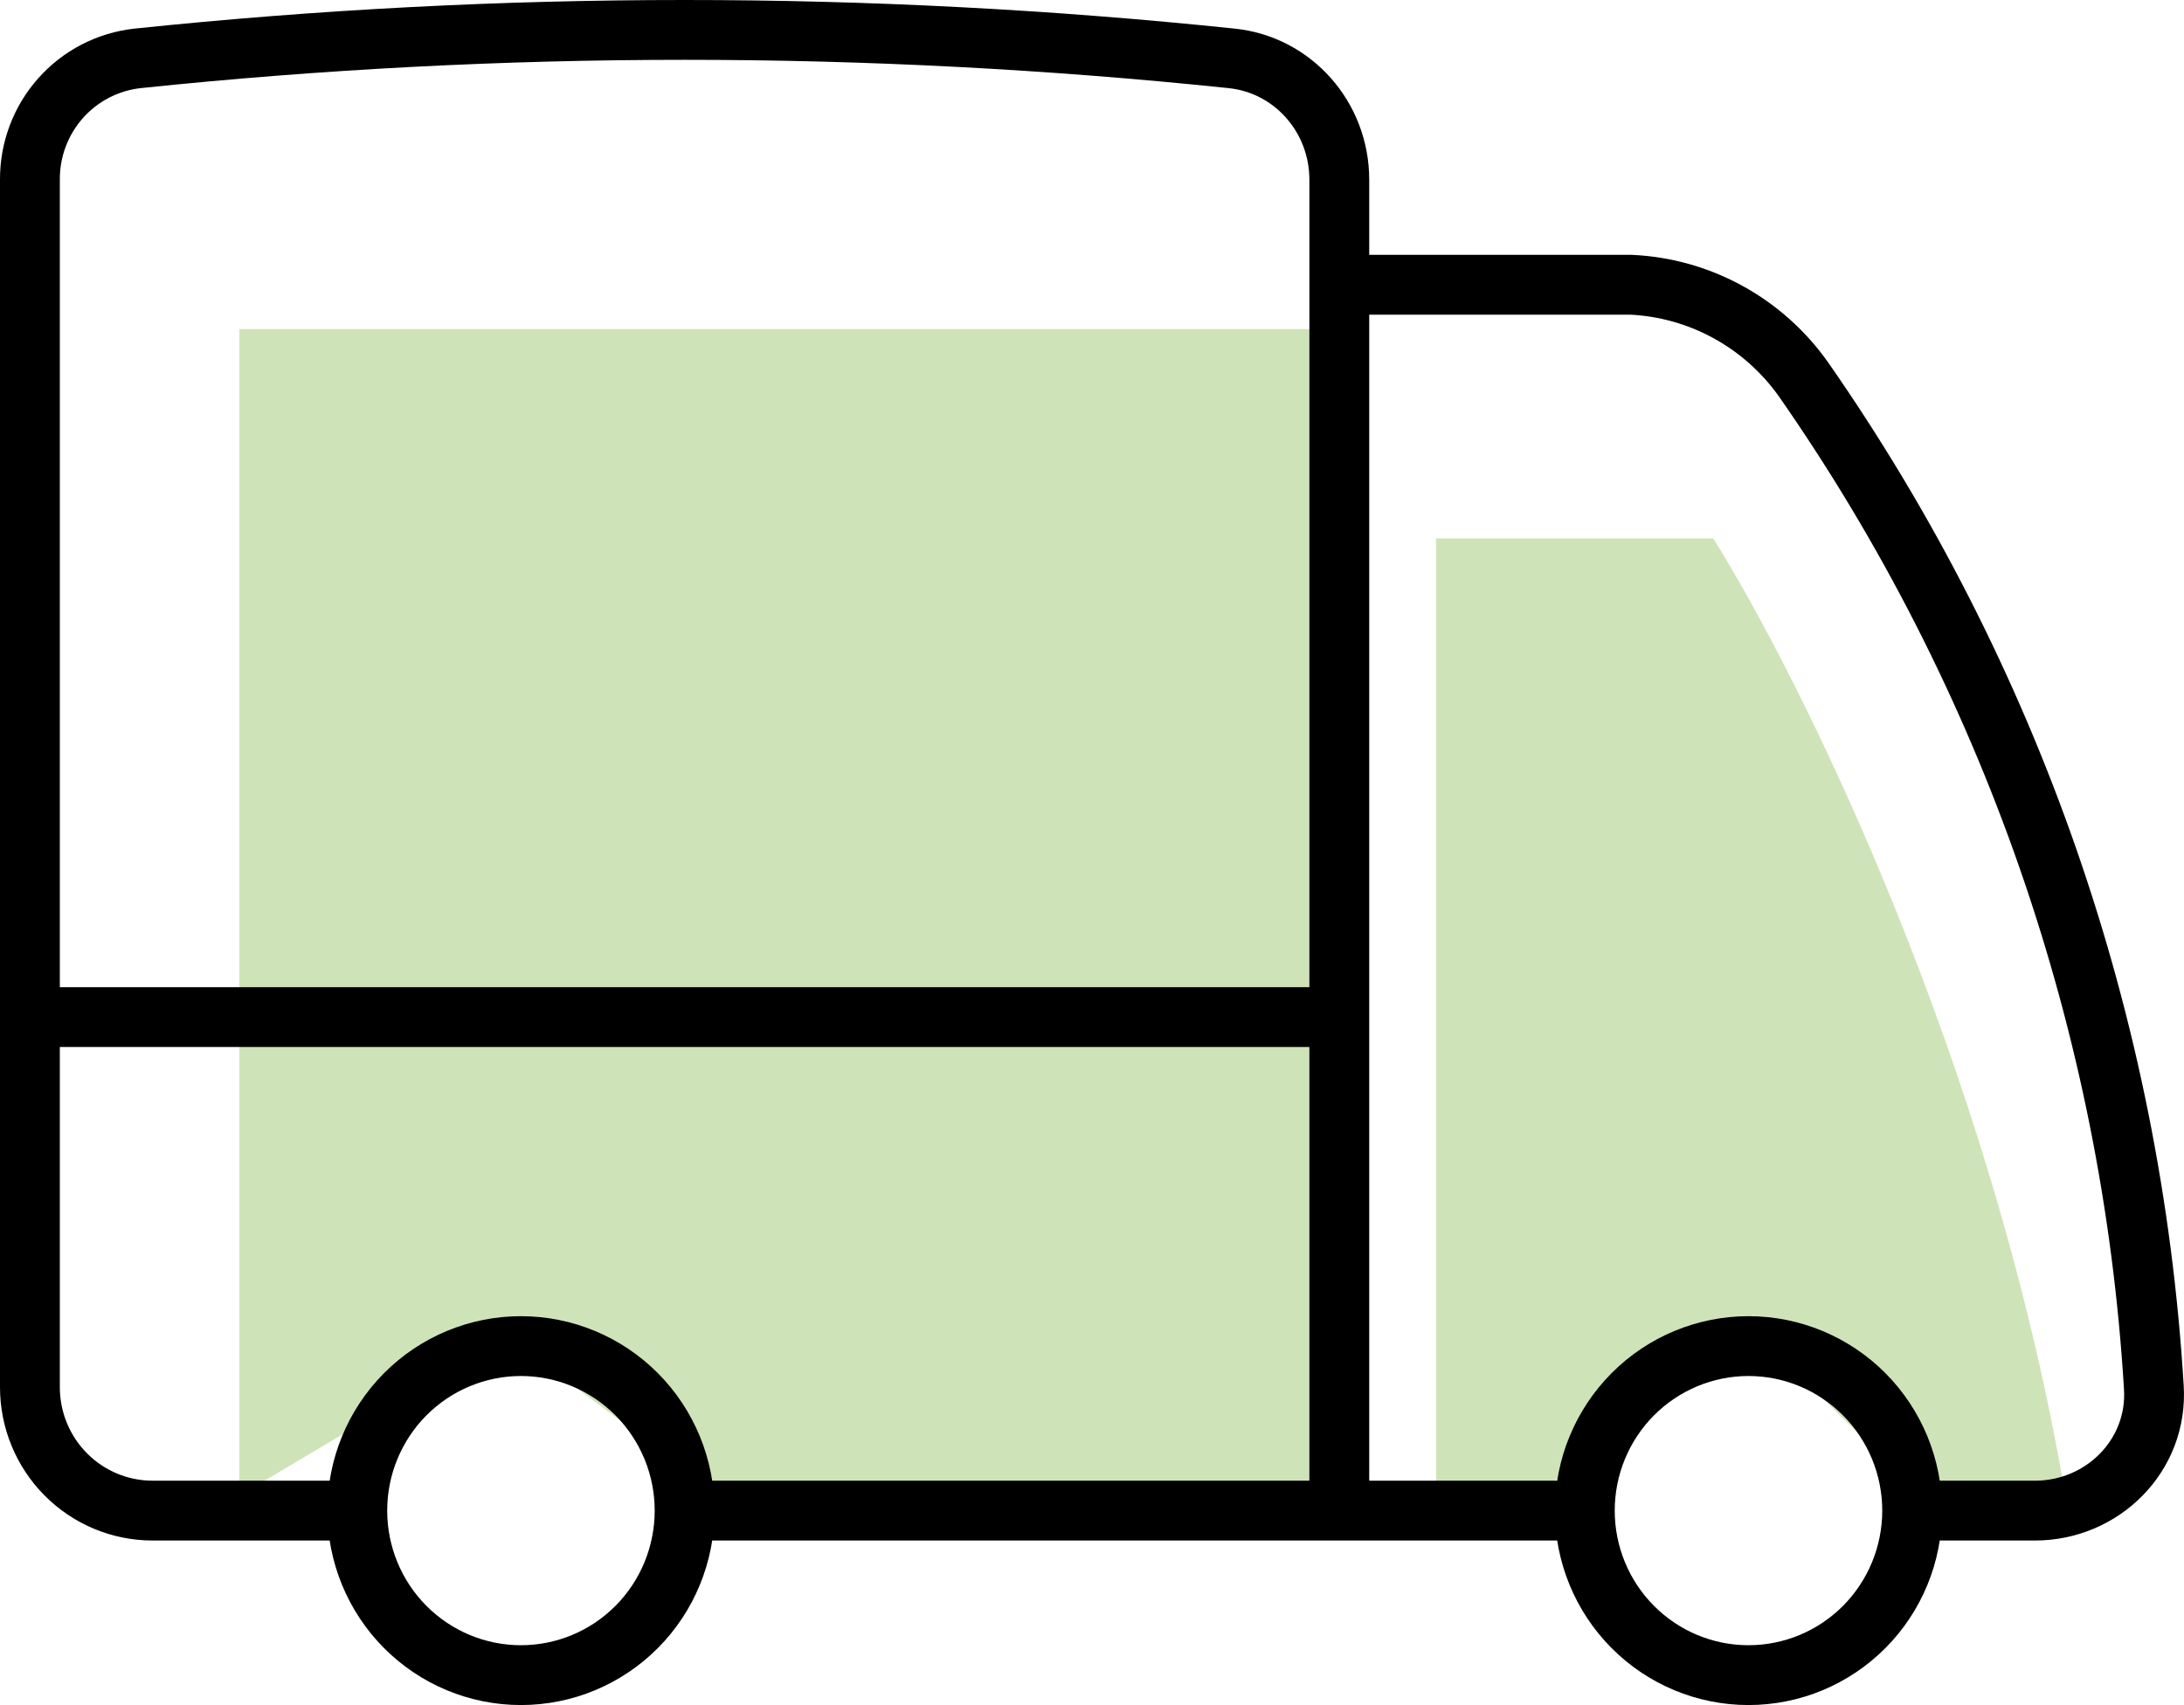
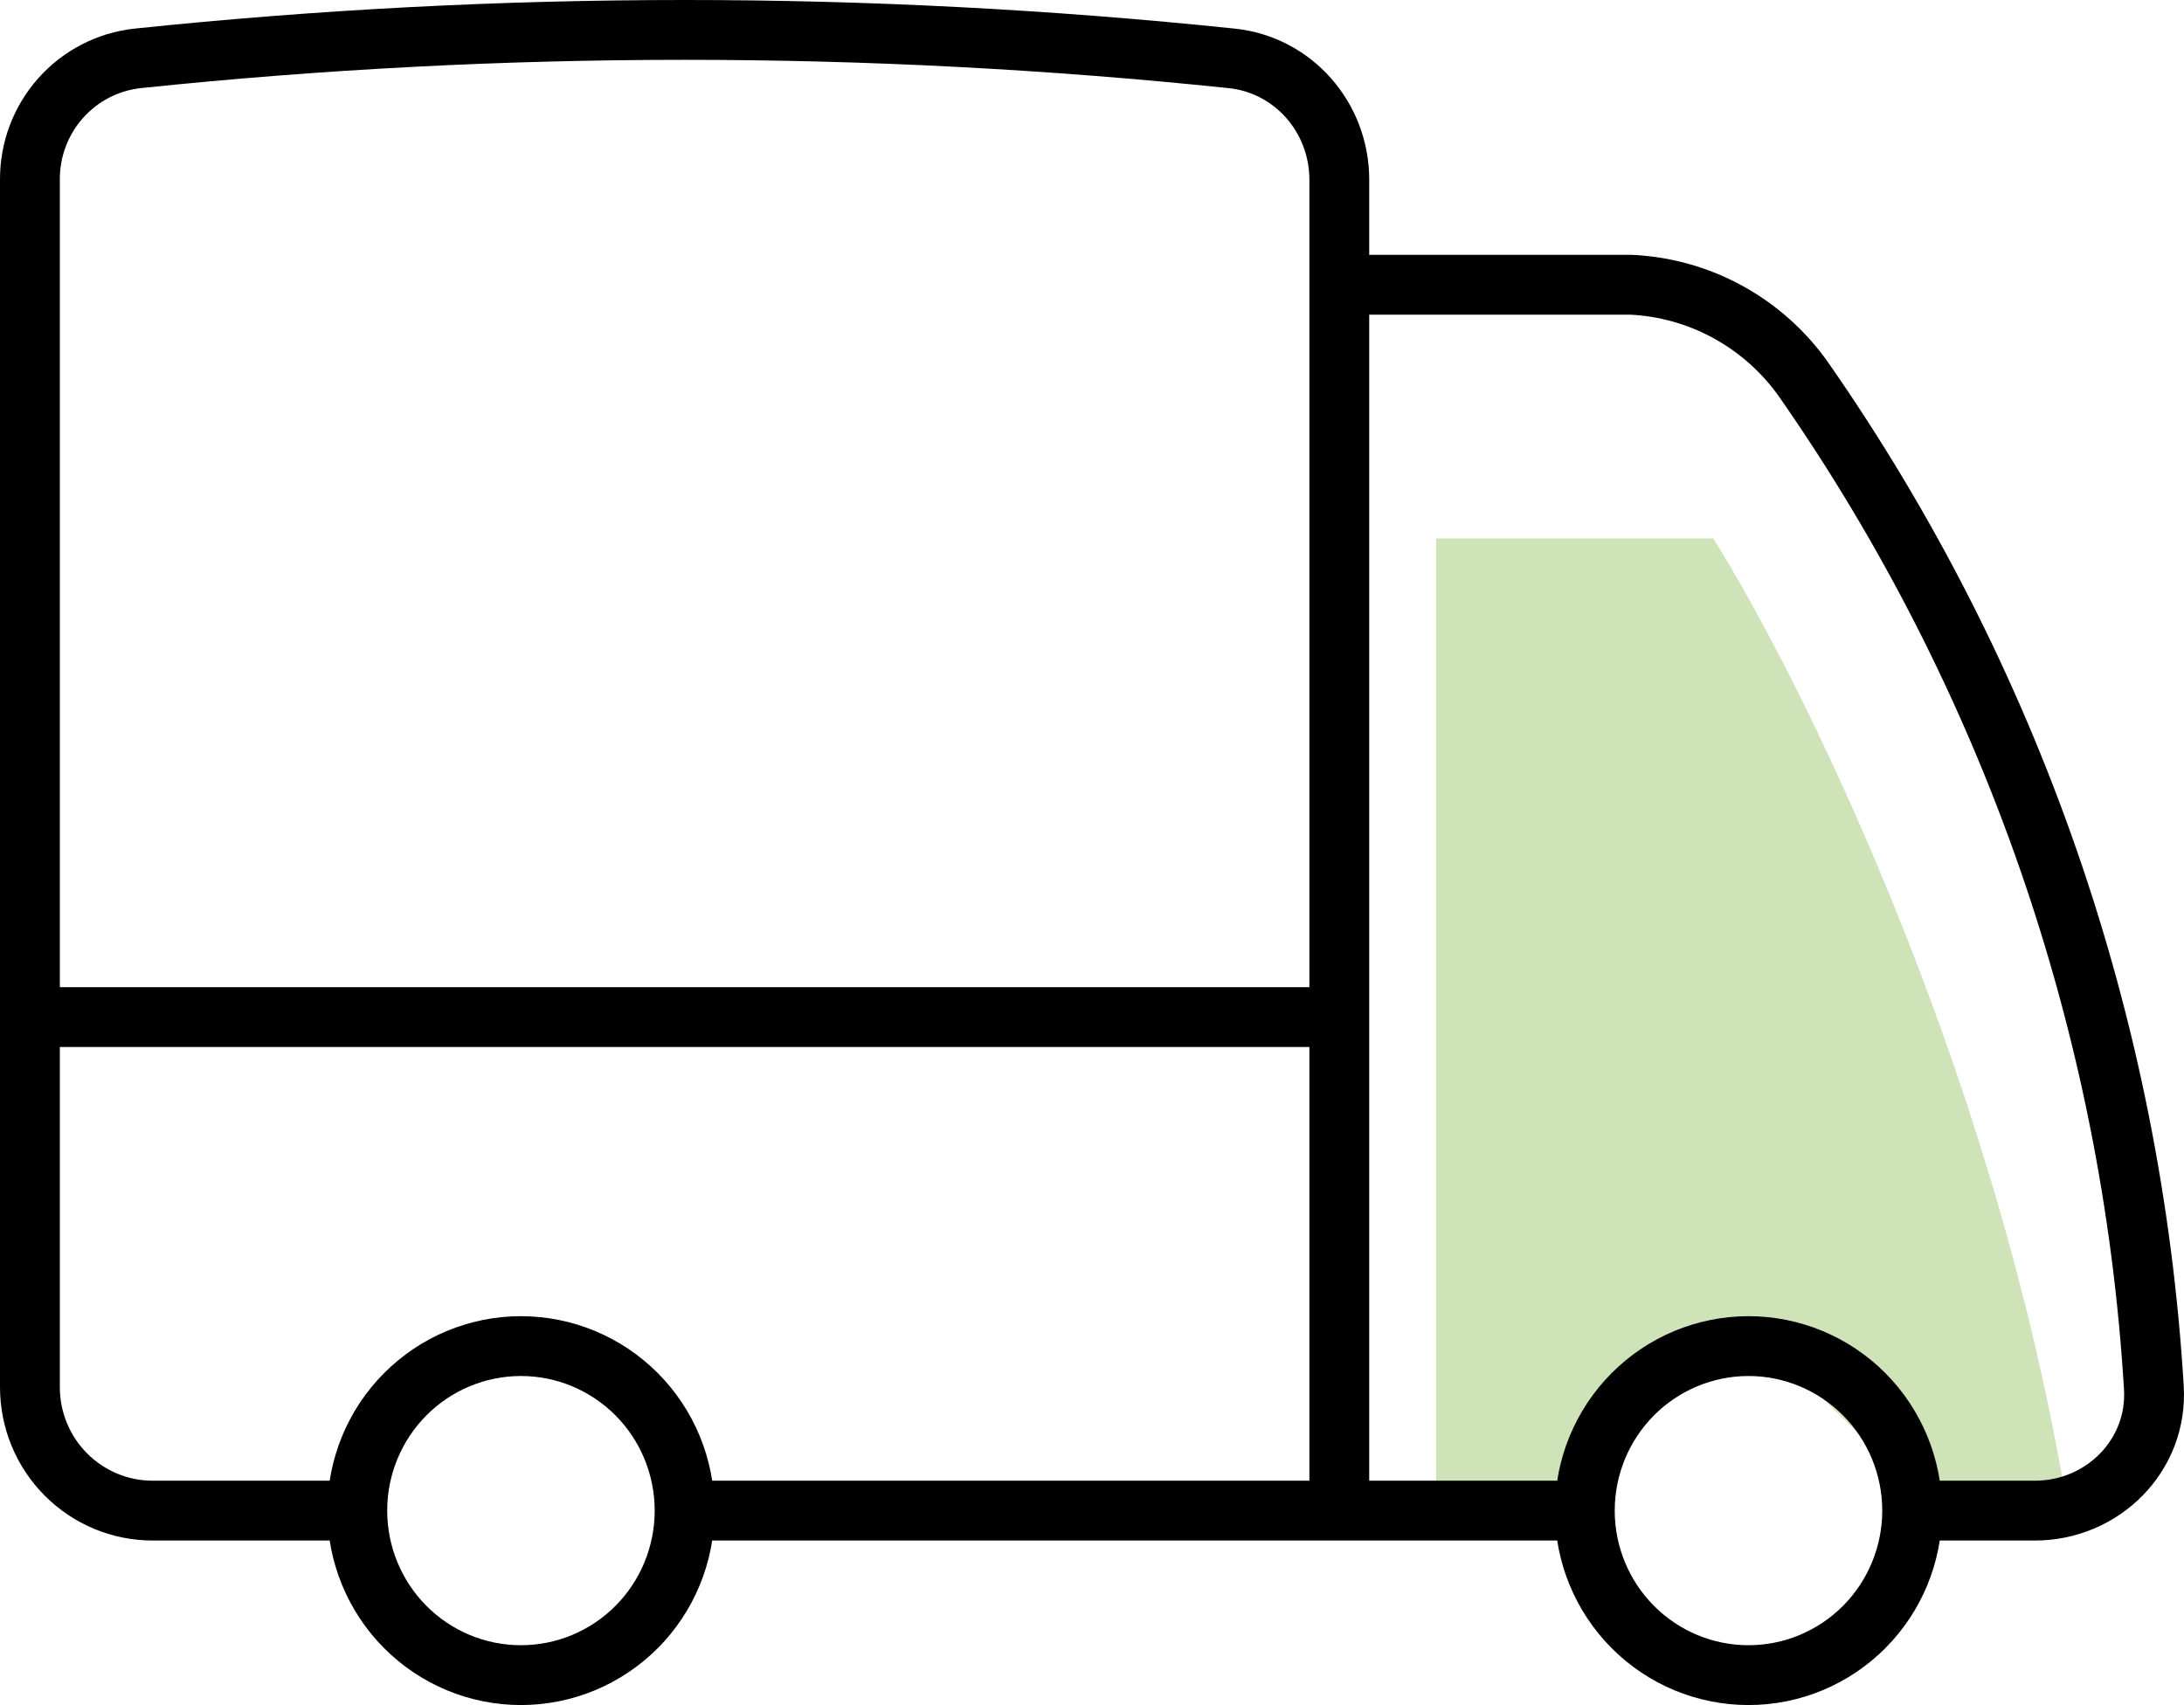
<svg xmlns="http://www.w3.org/2000/svg" width="73" height="57" viewBox="0 0 73 57" fill="none">
-   <path d="M8 11H45V50H24.113L16.952 44.682L8 50V11Z" fill="#CFE3B8" />
  <path d="M57.265 18H48V51H50.471L54.176 47.4L58.5 44.4L64.059 49.8H69C66.529 35.4 60.147 22.6 57.265 18Z" fill="#CFE3B8" />
  <path d="M22.883 50.5C22.883 51.959 22.307 53.358 21.281 54.389C20.255 55.421 18.863 56 17.412 56C15.961 56 14.57 55.421 13.544 54.389C12.518 53.358 11.942 51.959 11.942 50.5M22.883 50.5C22.883 49.041 22.307 47.643 21.281 46.611C20.255 45.58 18.863 45 17.412 45C15.961 45 14.57 45.58 13.544 46.611C12.518 47.643 11.942 49.041 11.942 50.5M22.883 50.5H44.766M11.942 50.5H5.103C4.015 50.5 2.971 50.066 2.202 49.292C1.432 48.519 1 47.469 1 46.375V34.001M44.766 50.5H52.972M44.766 50.5V34.001M1 34.001V6.007C0.994 5.003 1.359 4.032 2.024 3.283C2.689 2.534 3.607 2.059 4.6 1.951C16.756 0.683 29.01 0.683 41.166 1.951C43.227 2.164 44.766 3.924 44.766 6.007V9.519M1 34.001H44.766M63.914 50.5C63.914 51.959 63.337 53.358 62.312 54.389C61.285 55.421 59.894 56 58.443 56C56.992 56 55.601 55.421 54.575 54.389C53.549 53.358 52.972 51.959 52.972 50.5M63.914 50.5C63.914 49.041 63.337 47.643 62.312 46.611C61.285 45.58 59.894 45 58.443 45C56.992 45 55.601 45.58 54.575 46.611C53.549 47.643 52.972 49.041 52.972 50.5M63.914 50.5H68.017C70.282 50.5 72.135 48.652 71.992 46.379C71.259 34.271 67.203 22.604 60.274 12.672C59.614 11.742 58.752 10.975 57.754 10.429C56.756 9.882 55.647 9.571 54.511 9.519H44.766M44.766 9.519V34.001" stroke="black" stroke-width="2" stroke-linecap="round" stroke-linejoin="round" />
</svg>